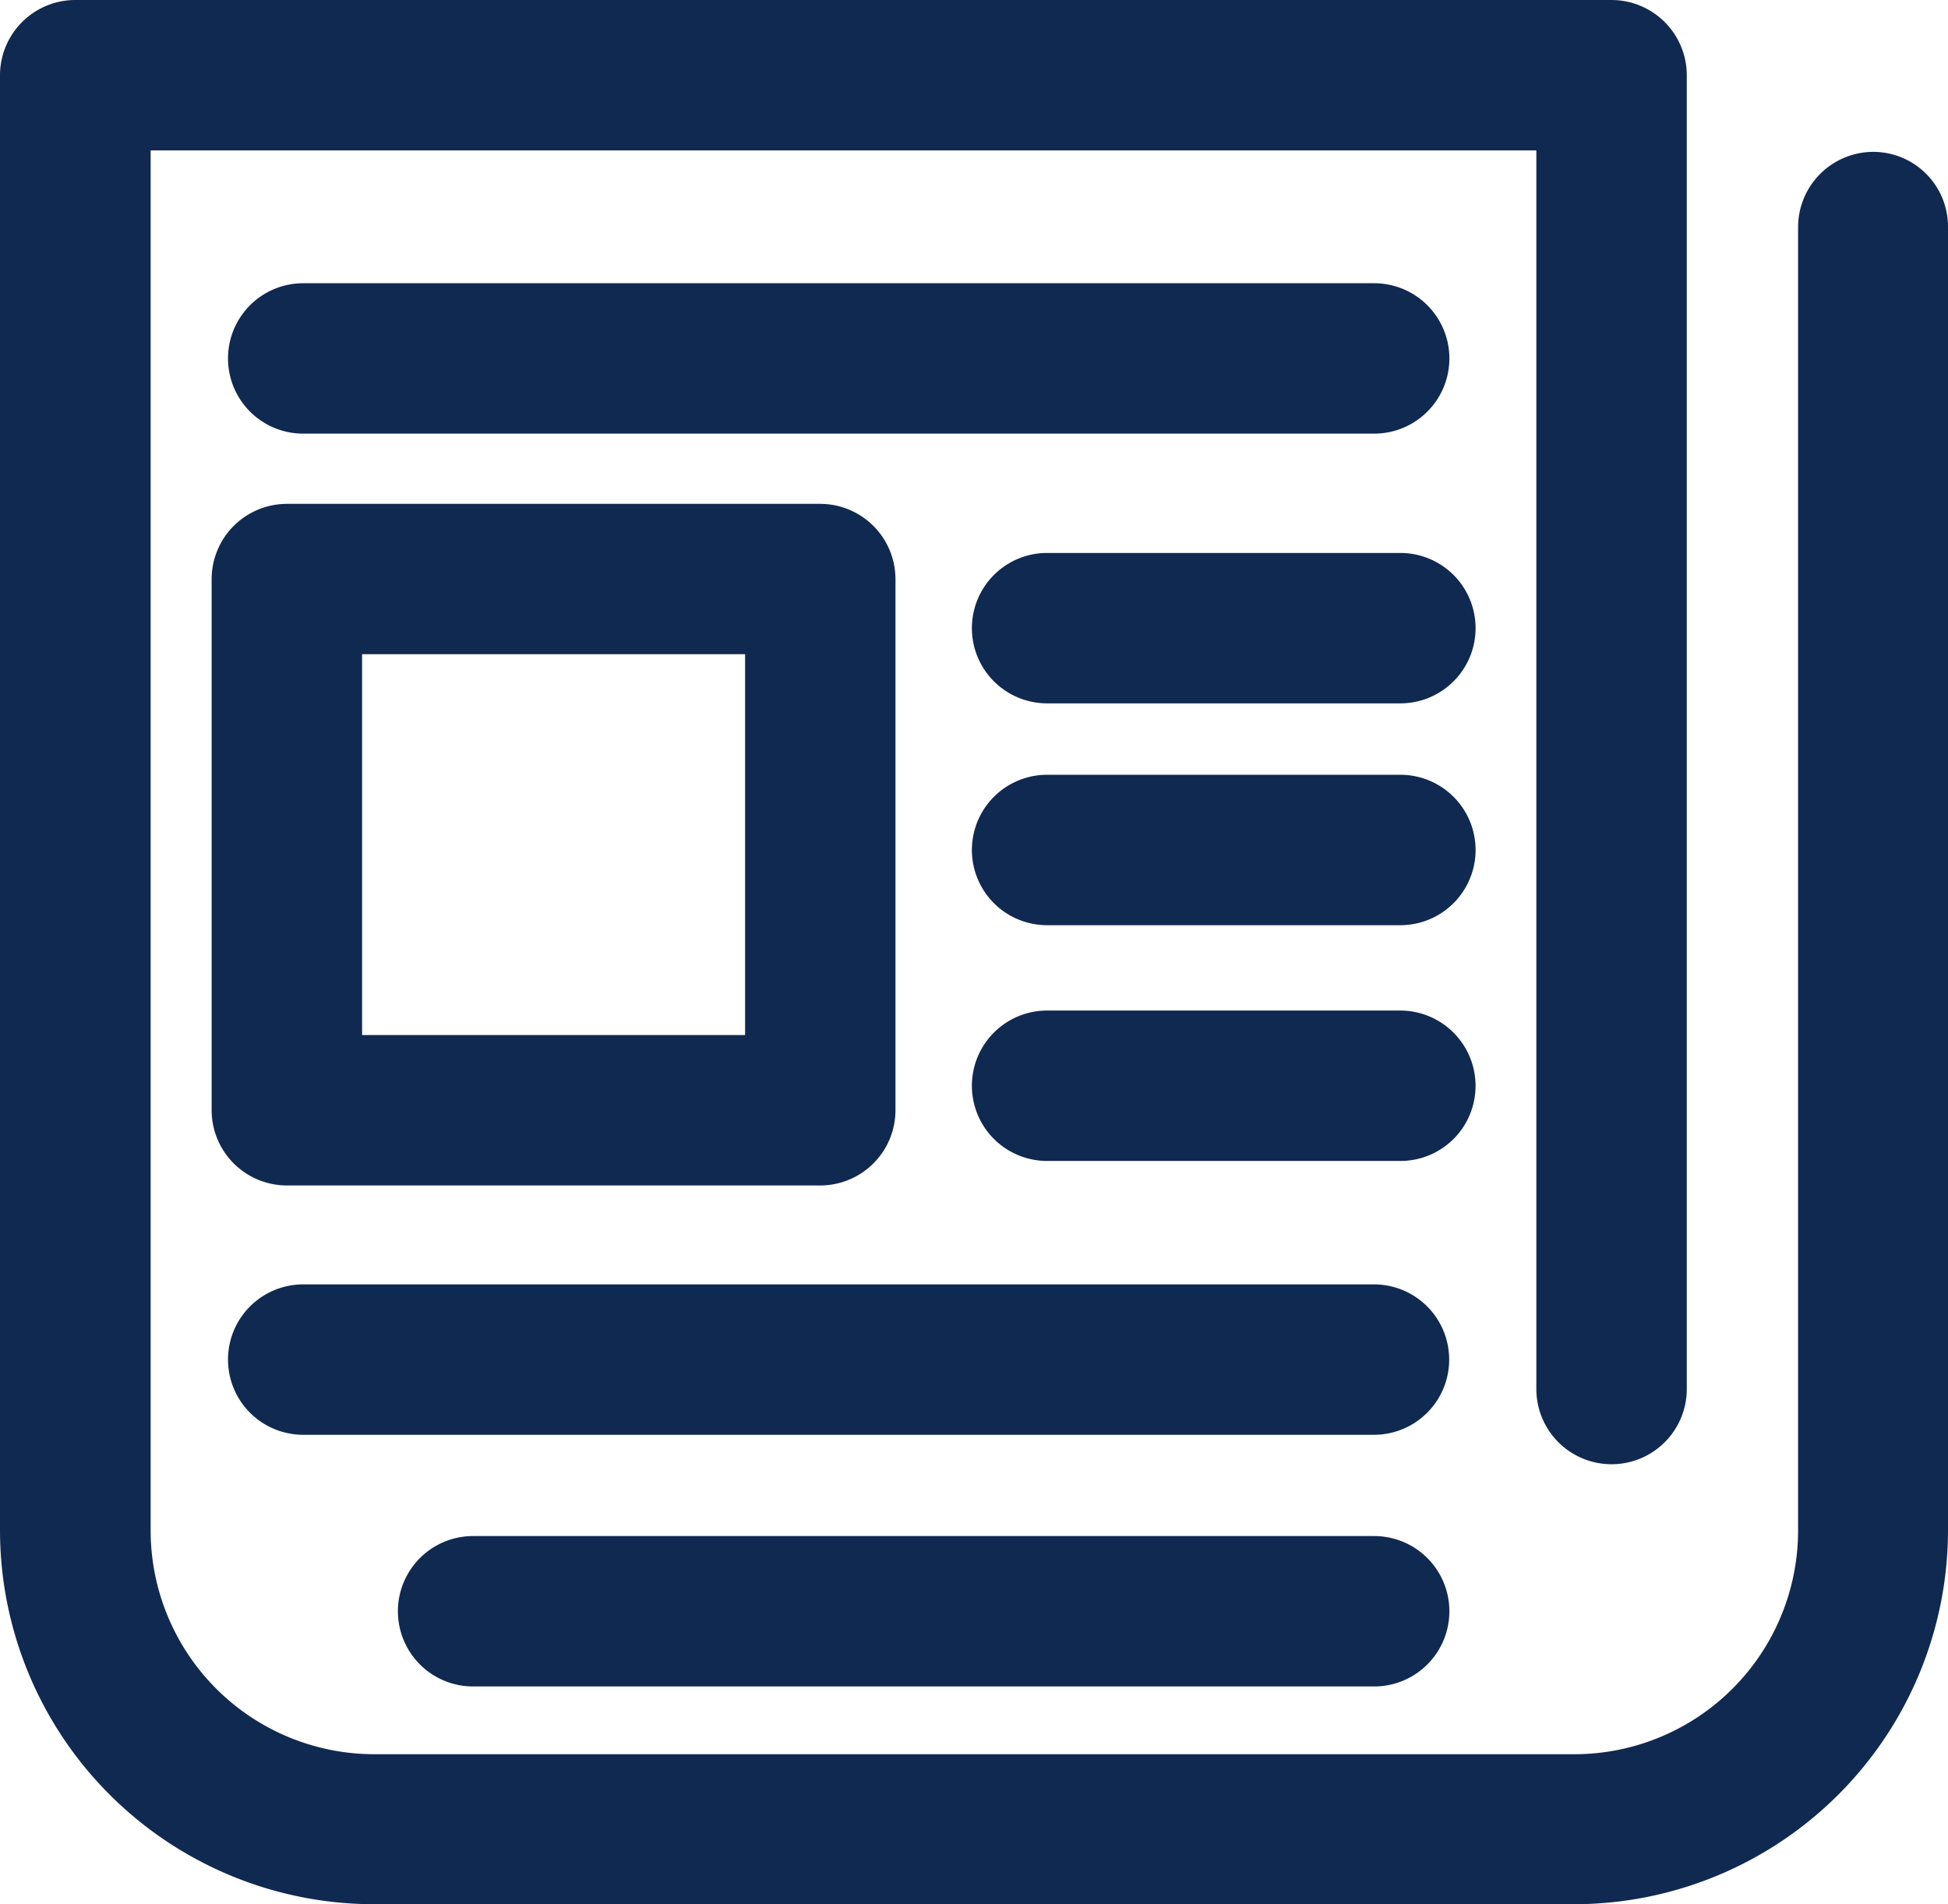
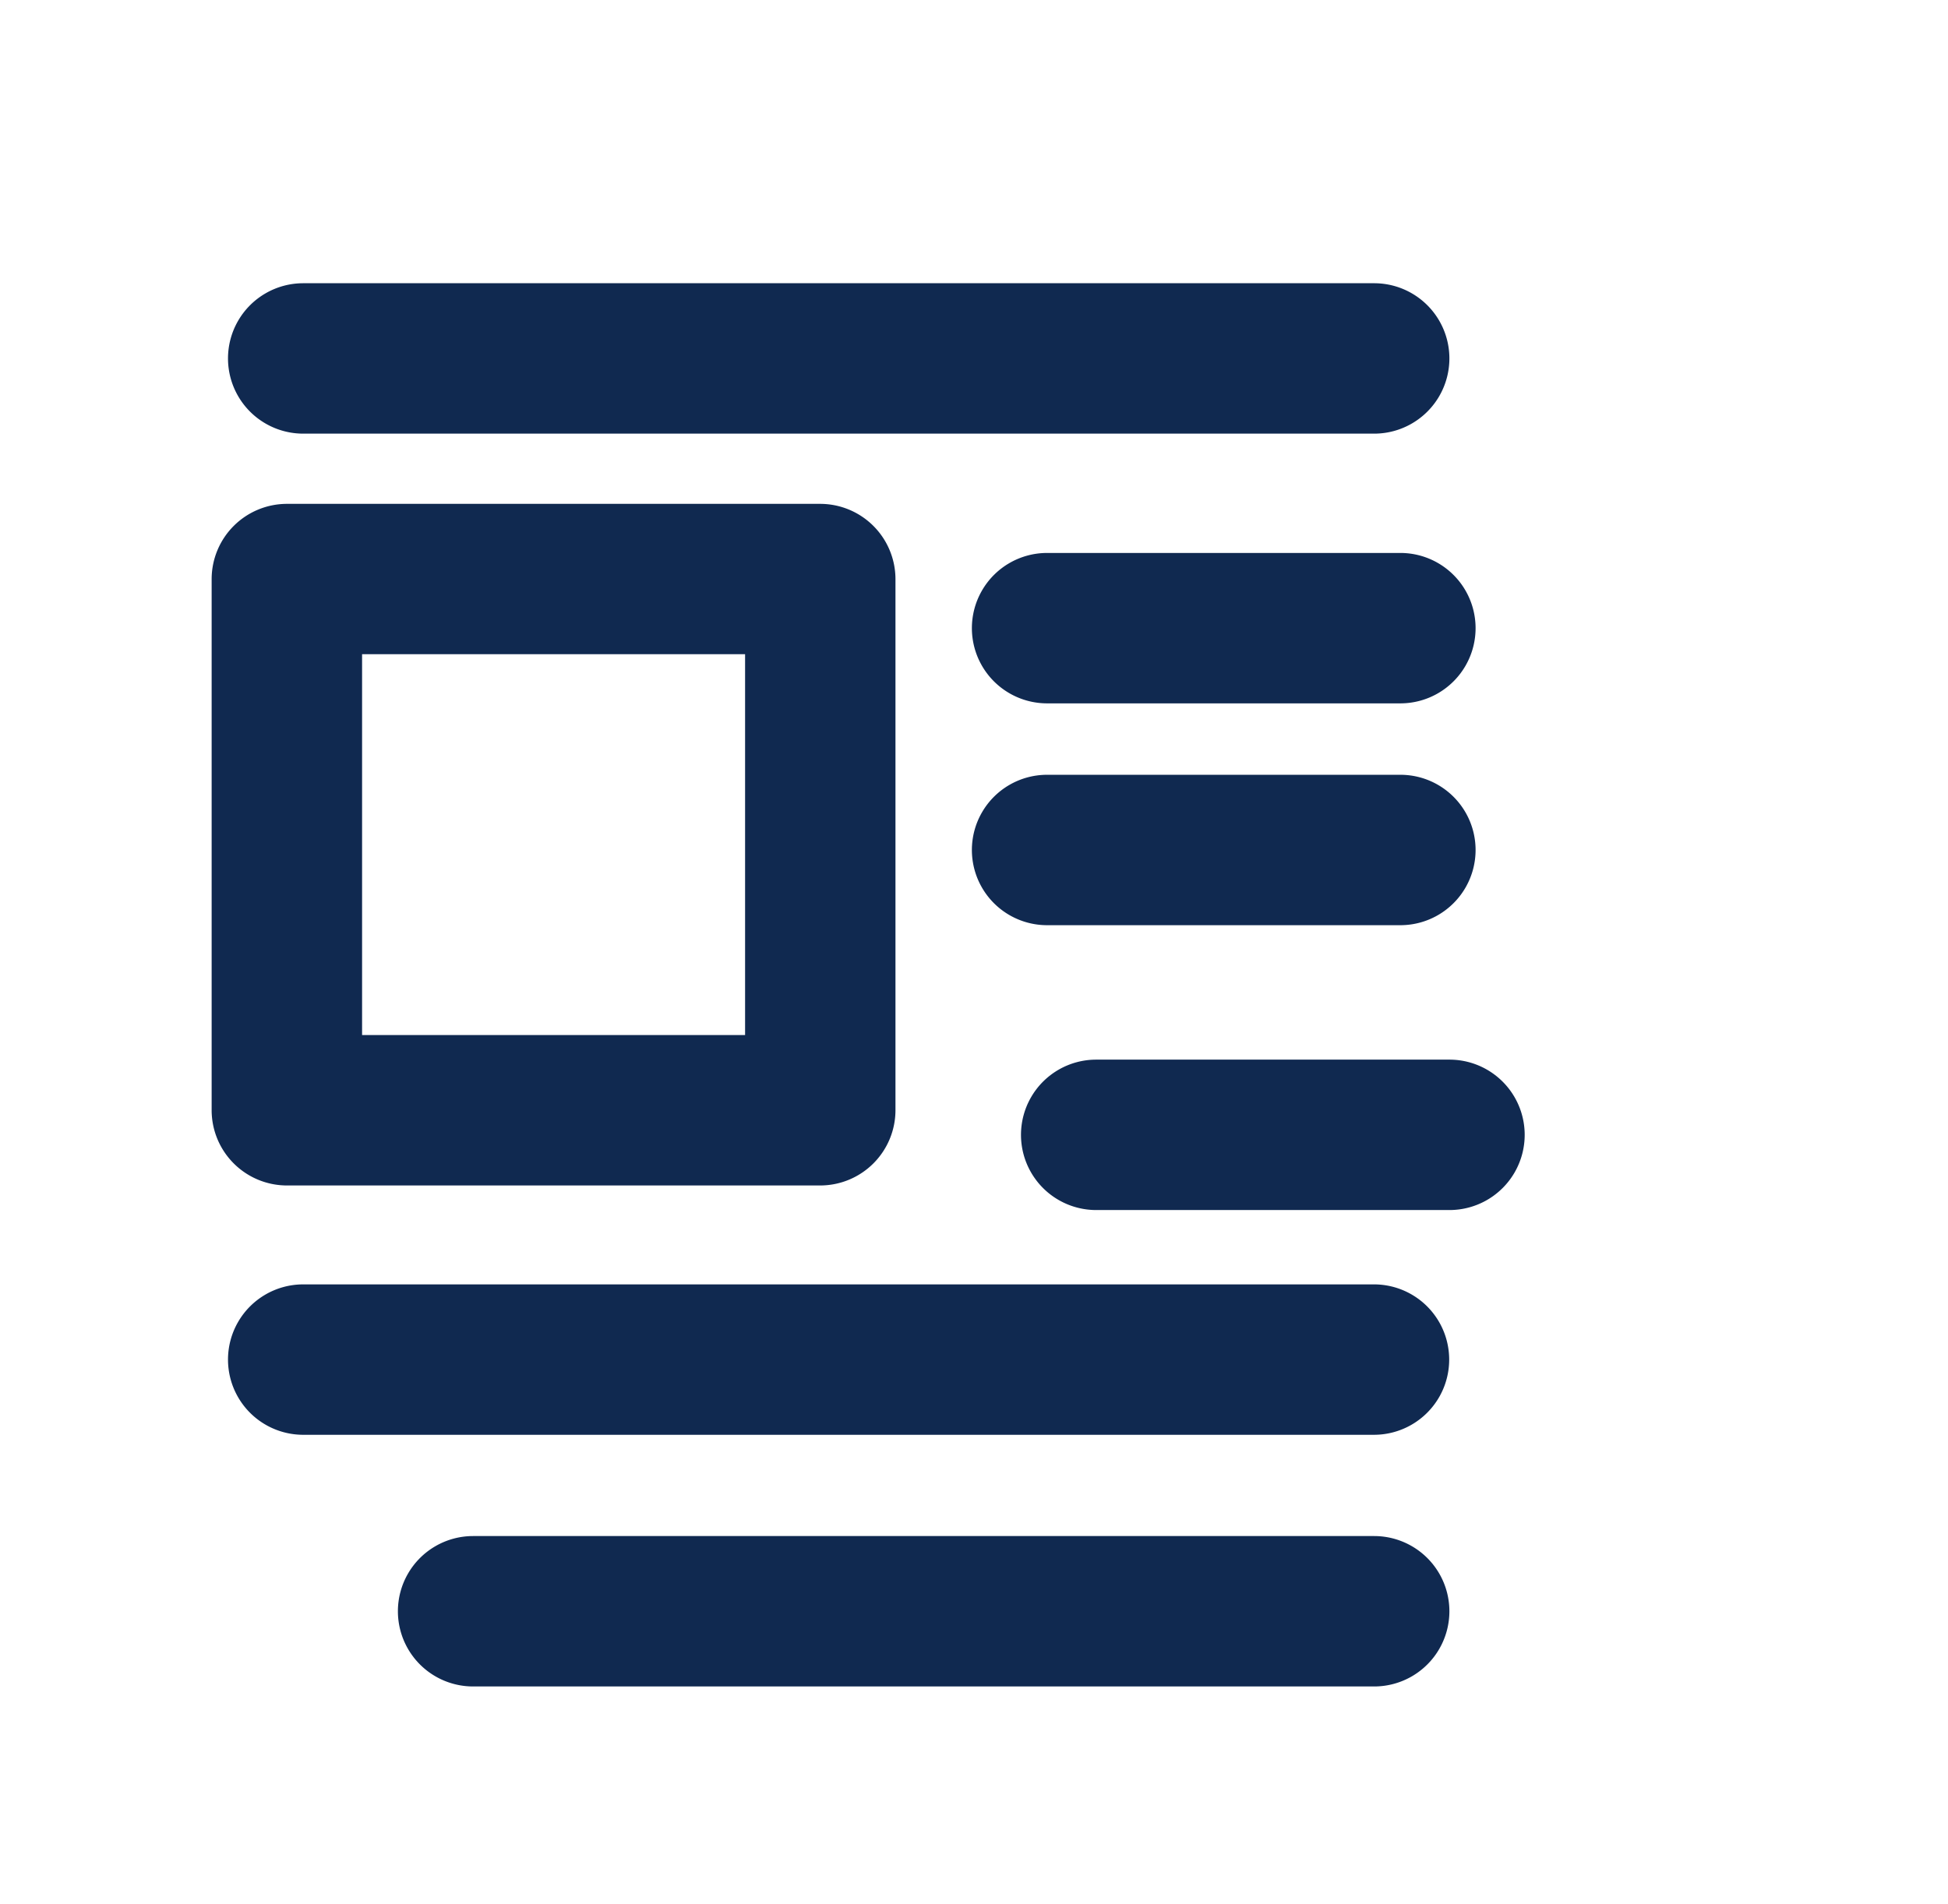
<svg xmlns="http://www.w3.org/2000/svg" width="37.332" height="36.5" viewBox="0 0 37.332 36.5">
  <g id="Ikonka-platek" transform="translate(0.5 0.5)">
    <g id="Group_22" data-name="Group 22">
-       <path id="Path_18" data-name="Path 18" d="M35.4,2.911a.944.944,0,0,0-.941.941V28.839a4.79,4.79,0,0,1-4.786,4.786h-23a4.79,4.79,0,0,1-4.786-4.786V1.883H29.443V26.125a.941.941,0,1,0,1.883,0V.941A.944.944,0,0,0,30.385,0H.941A.944.944,0,0,0,0,.941v27.89A6.673,6.673,0,0,0,6.669,35.5H29.663a6.673,6.673,0,0,0,6.669-6.669V3.852A.933.933,0,0,0,35.4,2.911Z" fill="#102950" stroke="#102950" stroke-width="1" />
      <path id="Path_19" data-name="Path 19" d="M77.165,71.083a.941.941,0,0,0,0-1.883H56.641a.941.941,0,0,0,0,1.883Z" transform="translate(-51.33 -63.771)" fill="#102950" stroke="#102950" stroke-width="1" />
      <path id="Path_20" data-name="Path 20" d="M77.165,313.8H56.641a.941.941,0,0,0,0,1.883H77.157a.941.941,0,0,0,.008-1.883Z" transform="translate(-51.33 -289.181)" fill="#102950" stroke="#102950" stroke-width="1" />
      <path id="Path_21" data-name="Path 21" d="M115.409,375.3H98.141a.941.941,0,0,0,0,1.883h17.268a.941.941,0,0,0,0-1.883Z" transform="translate(-89.574 -345.857)" fill="#102950" stroke="#102950" stroke-width="1" />
      <path id="Path_22" data-name="Path 22" d="M51.7,124.041v10.183a.944.944,0,0,0,.941.941H62.864a.944.944,0,0,0,.941-.941V124.041a.944.944,0,0,0-.941-.941H52.641A.944.944,0,0,0,51.7,124.041Zm1.883.941h8.34v8.3h-8.34Z" transform="translate(-47.644 -113.442)" fill="#102950" stroke="#102950" stroke-width="1" />
      <path id="Path_23" data-name="Path 23" d="M245.112,135.1h-6.77a.941.941,0,1,0,0,1.883h6.77a.941.941,0,1,0,0-1.883Z" transform="translate(-218.775 -124.501)" fill="#102950" stroke="#102950" stroke-width="1" />
      <path id="Path_24" data-name="Path 24" d="M245.112,189.3h-6.77a.941.941,0,1,0,0,1.883h6.77a.941.941,0,1,0,0-1.883Z" transform="translate(-218.775 -174.449)" fill="#102950" stroke="#102950" stroke-width="1" />
-       <path id="Path_25" data-name="Path 25" d="M246.053,247.841a.944.944,0,0,0-.941-.941h-6.77a.941.941,0,1,0,0,1.883h6.77A.939.939,0,0,0,246.053,247.841Z" transform="translate(-218.775 -227.53)" fill="#102950" stroke="#102950" stroke-width="1" />
+       <path id="Path_25" data-name="Path 25" d="M246.053,247.841h-6.77a.941.941,0,1,0,0,1.883h6.77A.939.939,0,0,0,246.053,247.841Z" transform="translate(-218.775 -227.53)" fill="#102950" stroke="#102950" stroke-width="1" />
    </g>
  </g>
</svg>